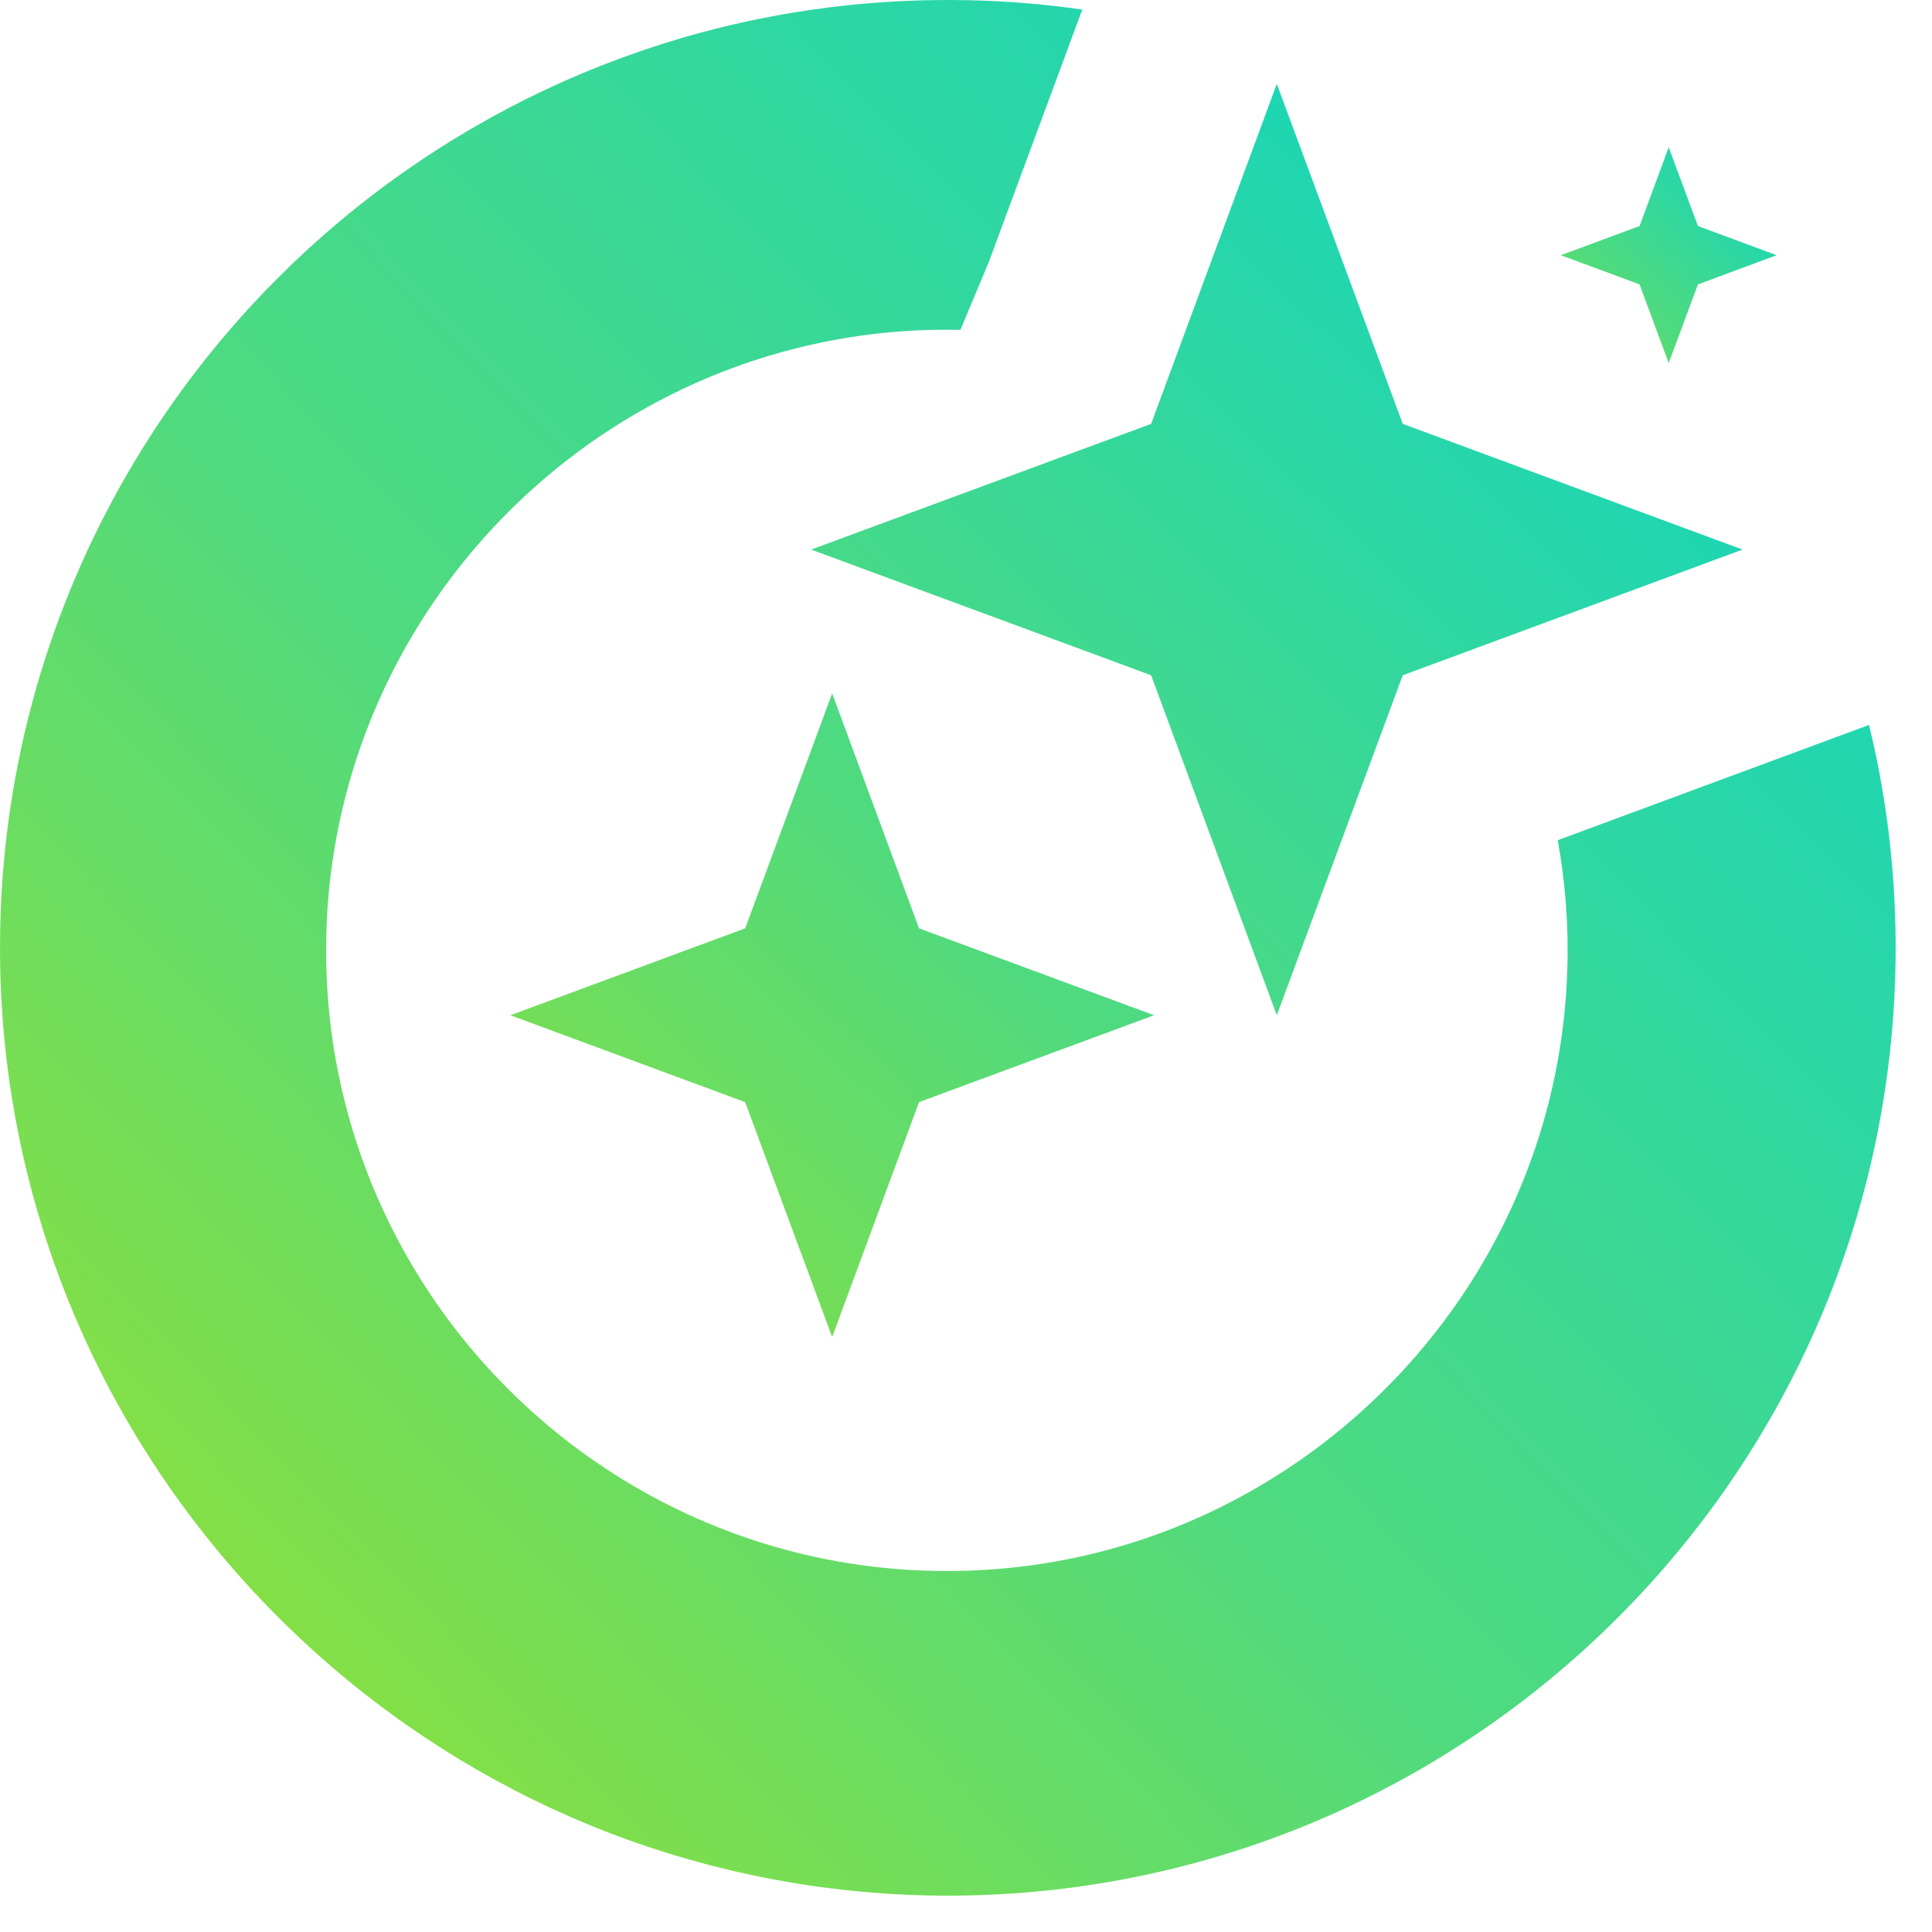
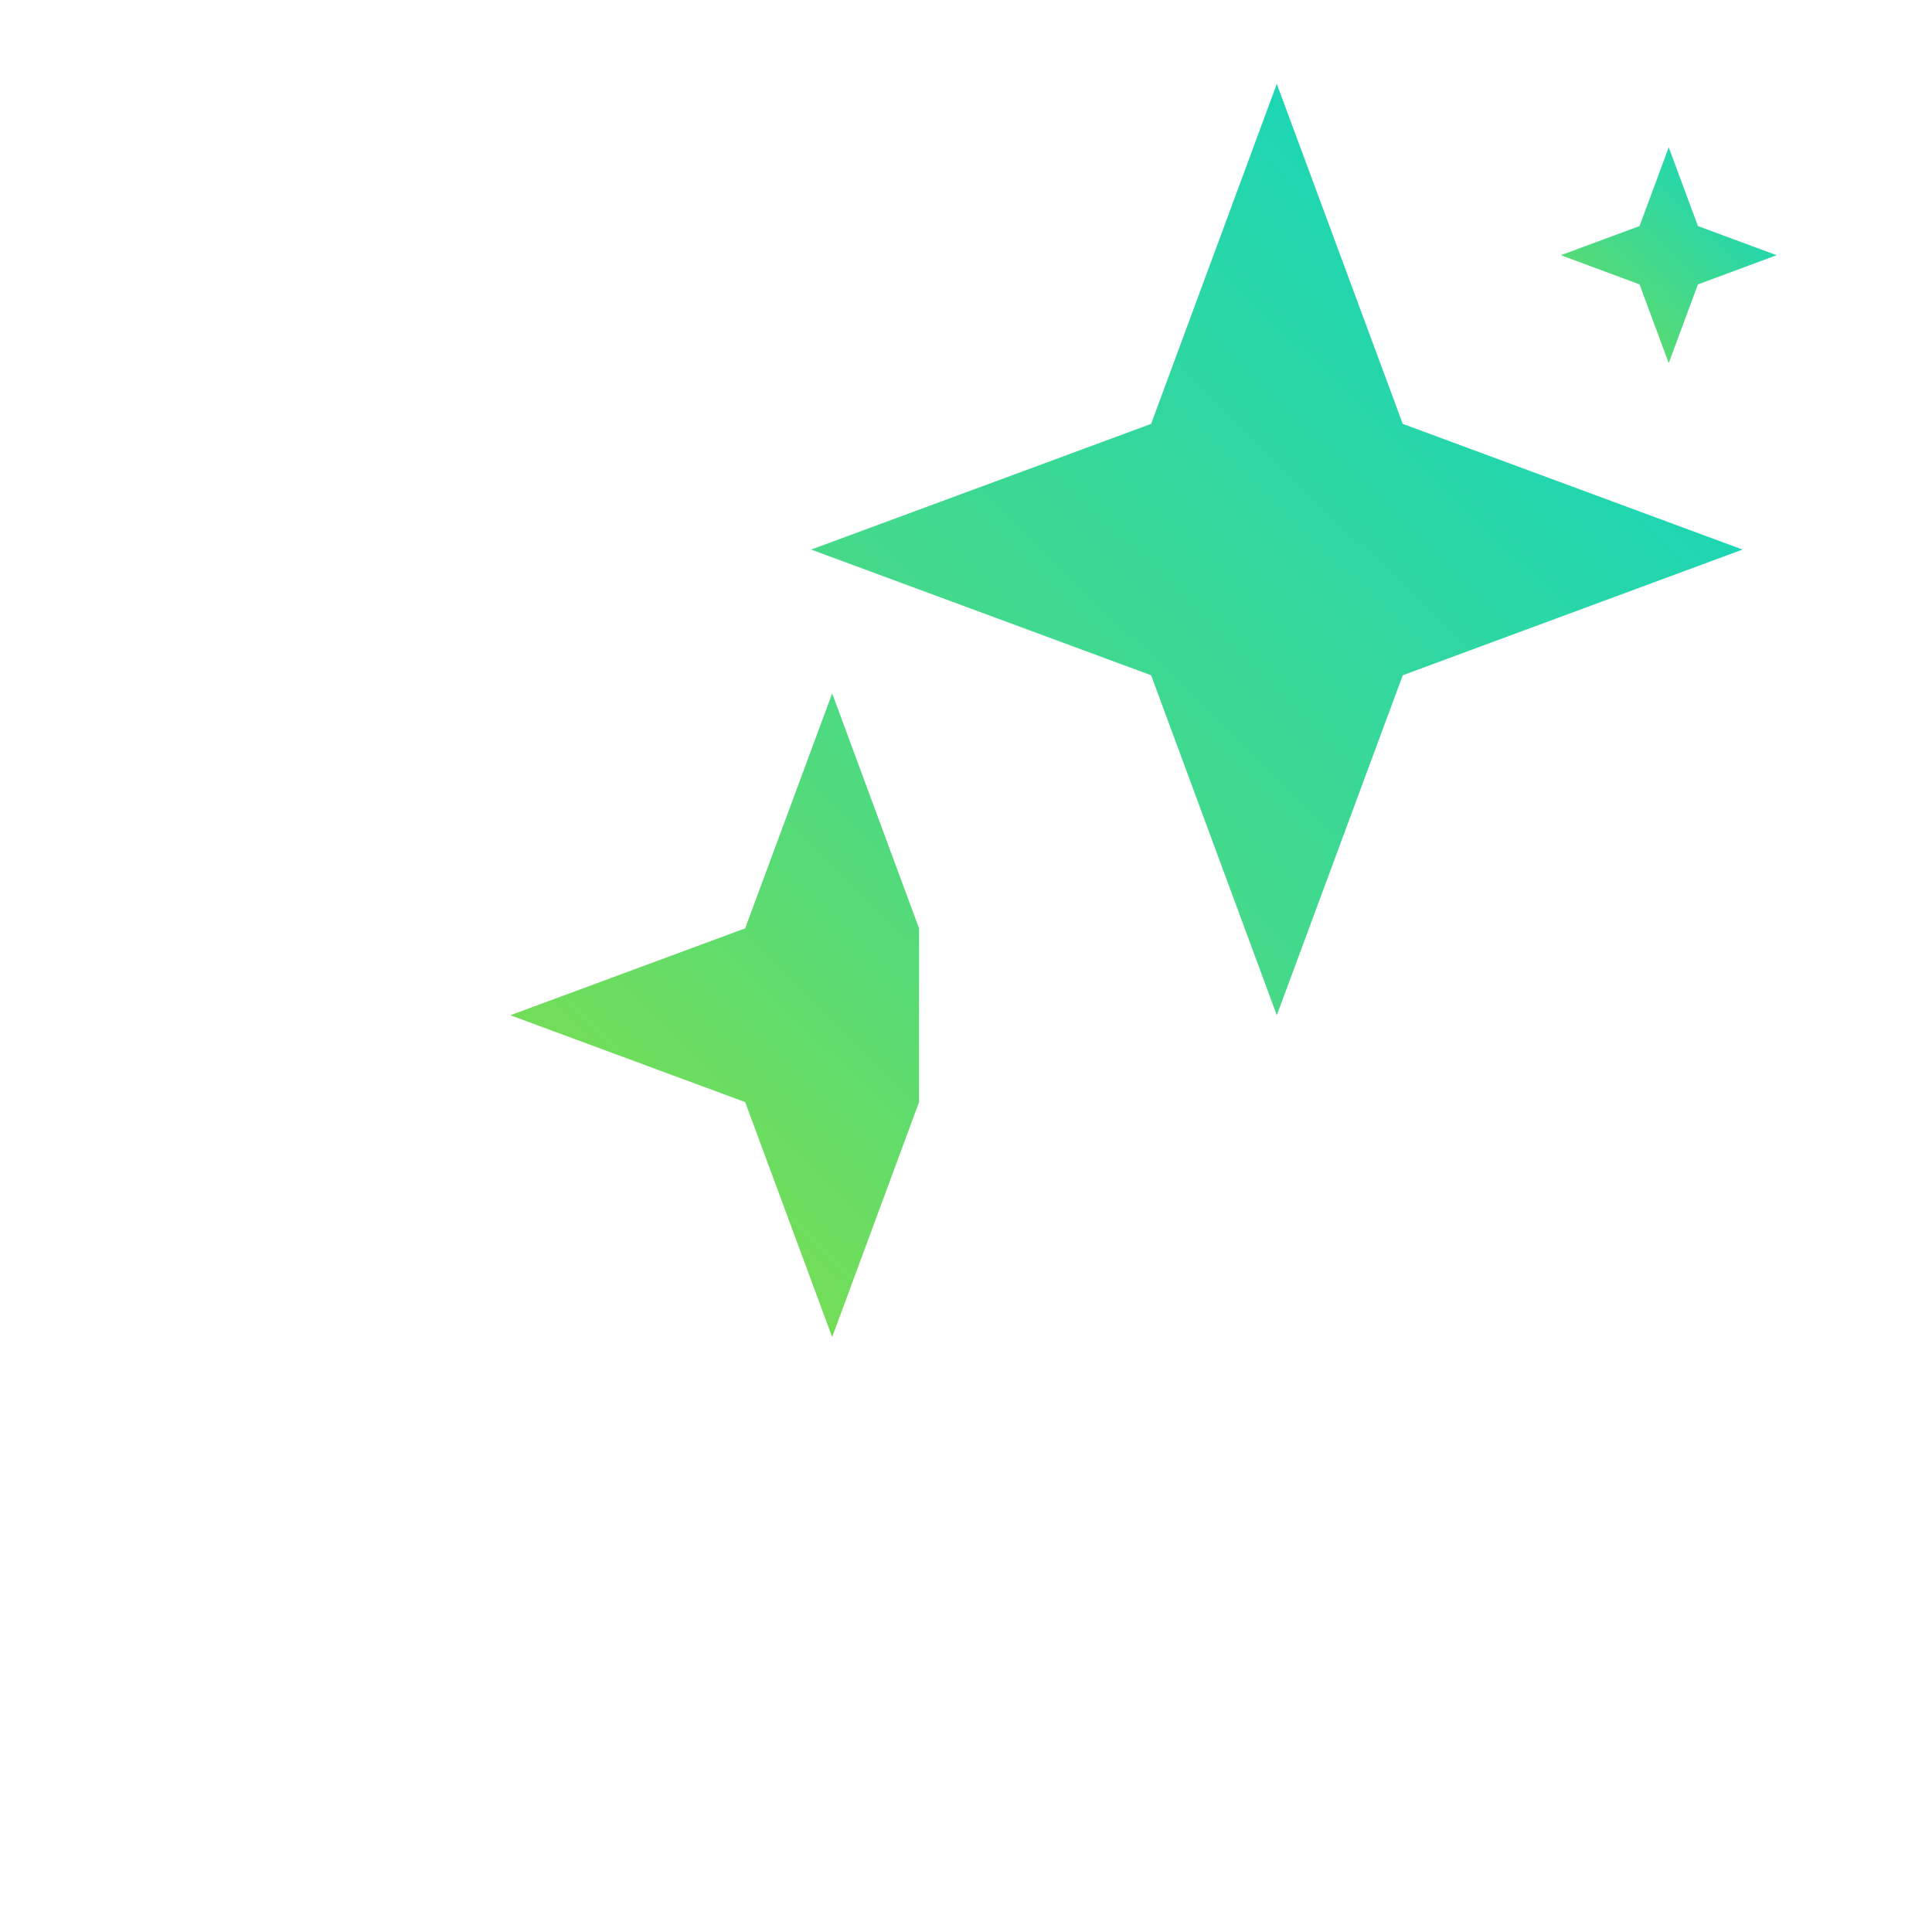
<svg xmlns="http://www.w3.org/2000/svg" width="33" height="33" viewBox="0 0 33 33" fill="none">
-   <path d="M31.923 12.383L26.608 14.351C26.738 15.075 26.797 15.82 26.77 16.585C26.643 20.503 24.362 23.899 21.079 25.626C19.709 26.347 18.161 26.776 16.524 26.828C14.495 26.895 12.586 26.385 10.949 25.455C7.645 23.577 5.443 19.975 5.576 15.881C5.701 12.088 7.842 8.781 10.957 7.011C12.403 6.188 14.061 5.695 15.823 5.637C16.017 5.631 16.211 5.631 16.405 5.634L16.892 4.469L18.486 0.163C17.851 0.073 17.208 0.018 16.553 0.004C14.956 -0.031 13.412 0.166 11.948 0.563C10.114 1.062 8.407 1.876 6.892 2.942C2.635 5.939 -0.118 10.934 0.004 16.553C0.123 21.888 2.849 26.602 6.956 29.471C8.5 30.549 10.236 31.366 12.105 31.853C13.299 32.166 14.545 32.346 15.826 32.375C25.04 32.578 32.578 25.041 32.375 15.826C32.349 14.643 32.195 13.493 31.925 12.386L31.923 12.383Z" fill="url(#paint0_linear_1_255)" />
-   <path d="M14.214 11.844L15.698 15.857L19.712 17.341L15.698 18.825L14.214 22.838L12.728 18.825L8.717 17.341L12.728 15.857L14.214 11.844Z" fill="url(#paint1_linear_1_255)" />
+   <path d="M14.214 11.844L15.698 15.857L15.698 18.825L14.214 22.838L12.728 18.825L8.717 17.341L12.728 15.857L14.214 11.844Z" fill="url(#paint1_linear_1_255)" />
  <path d="M21.809 1.433L23.96 7.24L29.764 9.387L23.96 11.534L21.809 17.341L19.662 11.534L13.855 9.387L19.662 7.24L21.809 1.433Z" fill="url(#paint2_linear_1_255)" />
  <path d="M28.503 2.516L29.002 3.861L30.346 4.359L29.002 4.858L28.503 6.202L28.005 4.858L26.66 4.359L28.005 3.861L28.503 2.516Z" fill="url(#paint3_linear_1_255)" />
  <defs>
    <linearGradient id="paint0_linear_1_255" x1="-7.026" y1="38.579" x2="62.804" y2="-28.779" gradientUnits="userSpaceOnUse">
      <stop stop-color="#C4E501" />
      <stop offset="0.3" stop-color="#50DA7E" />
      <stop offset="0.6" stop-color="#00D3D3" />
      <stop offset="1" stop-color="#005CB7" />
    </linearGradient>
    <linearGradient id="paint1_linear_1_255" x1="0.873" y1="31.059" x2="51.995" y2="-21.506" gradientUnits="userSpaceOnUse">
      <stop stop-color="#C4E501" />
      <stop offset="0.3" stop-color="#50DA7E" />
      <stop offset="0.6" stop-color="#00D3D3" />
      <stop offset="1" stop-color="#005CB7" />
    </linearGradient>
    <linearGradient id="paint2_linear_1_255" x1="0.801" y1="30.989" x2="51.923" y2="-21.576" gradientUnits="userSpaceOnUse">
      <stop stop-color="#C4E501" />
      <stop offset="0.3" stop-color="#50DA7E" />
      <stop offset="0.6" stop-color="#00D3D3" />
      <stop offset="1" stop-color="#005CB7" />
    </linearGradient>
    <linearGradient id="paint3_linear_1_255" x1="23.632" y1="9.367" x2="35.481" y2="-2.818" gradientUnits="userSpaceOnUse">
      <stop stop-color="#C4E501" />
      <stop offset="0.6" stop-color="#00D3D3" />
      <stop offset="0.71" stop-color="#0086C1" />
      <stop offset="0.94" stop-color="#50DA7E" />
      <stop offset="1" stop-color="#005CB7" />
    </linearGradient>
  </defs>
</svg>